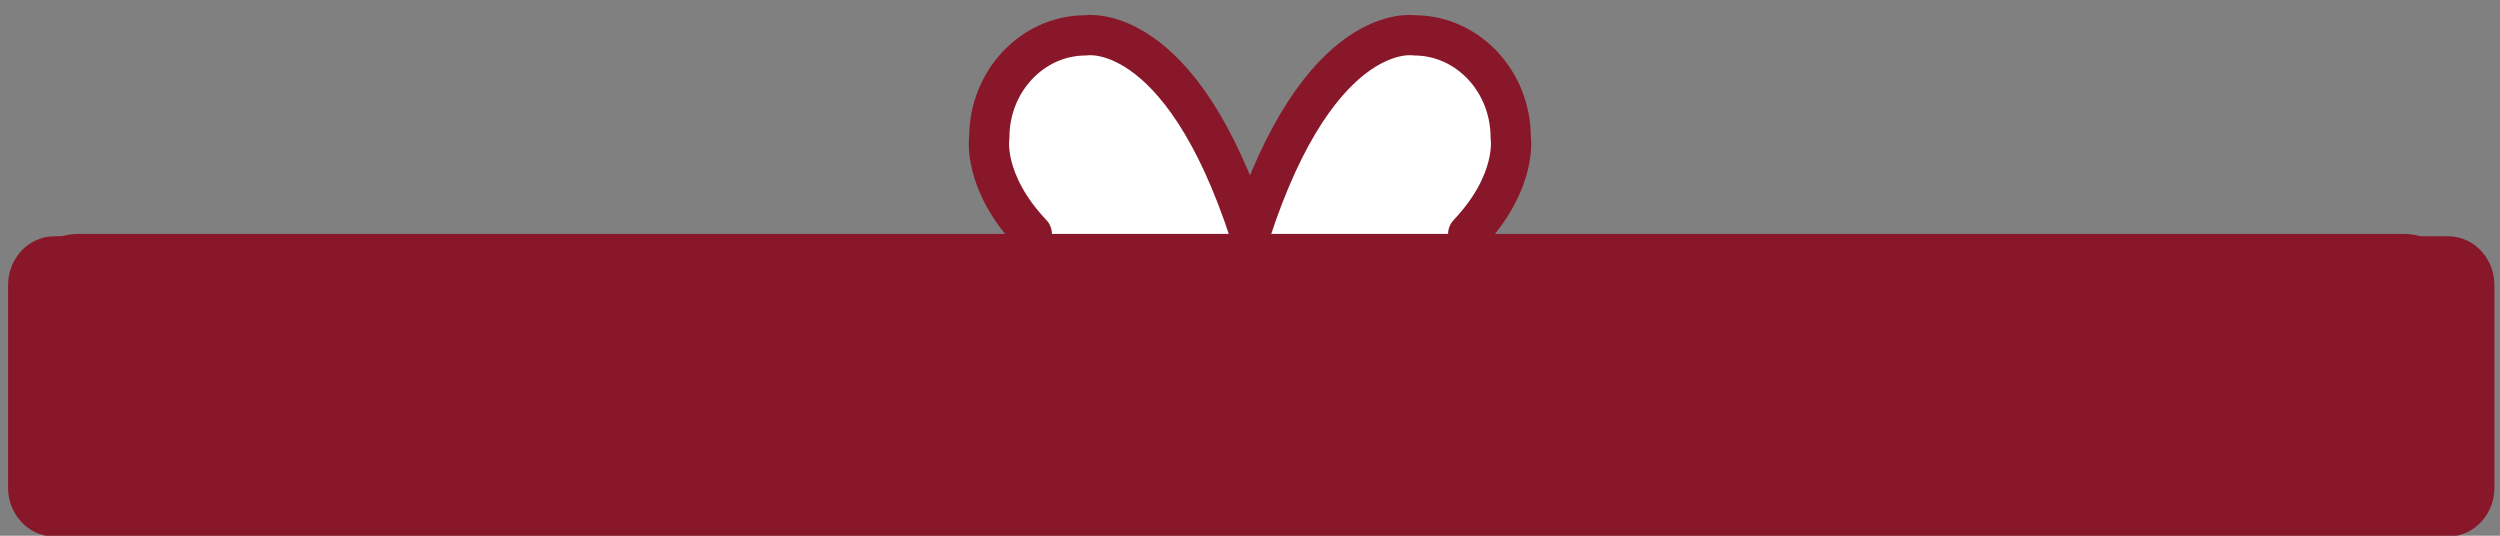
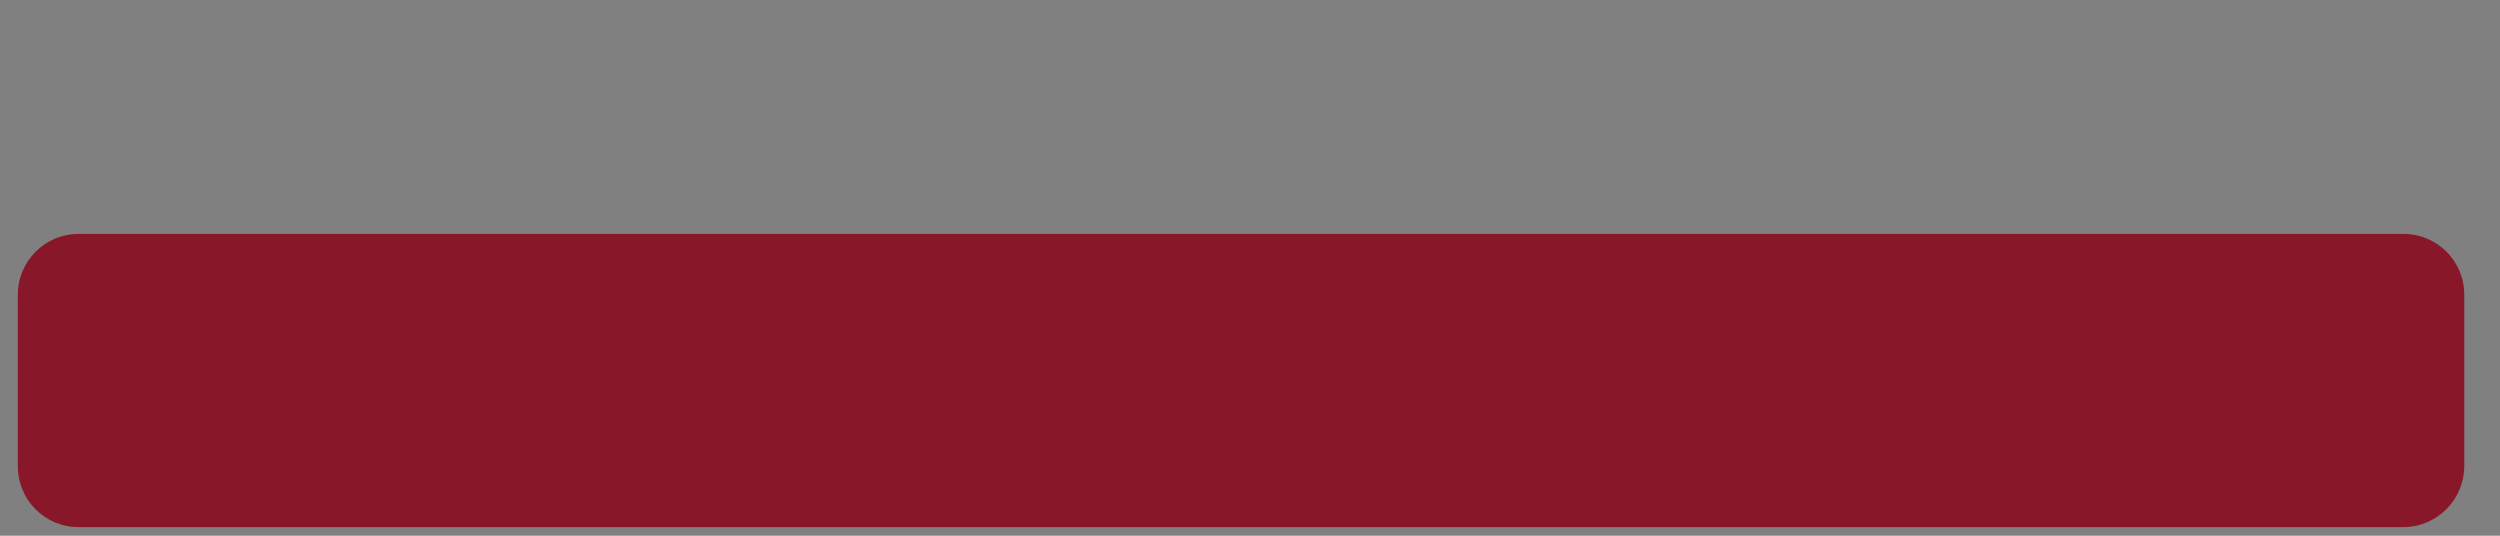
<svg xmlns="http://www.w3.org/2000/svg" version="1.1" id="Layer_1" x="0px" y="0px" viewBox="0 0 700 150" style="enable-background:new 0 0 700 150;" xml:space="preserve">
  <rect x="0" y="0" width="700" height="150" fill="#808080" stroke="none" />
  <style type="text/css">
	.st0{fill:#FFFFFF;stroke:#881729;stroke-width:11.276;stroke-linecap:round;stroke-linejoin:round;stroke-miterlimit:10;}
	.st1{fill:#881729;}
</style>
  <g>
    <g>
-       <path class="st0" d="M677.2,144.6h8.3c4,0,7.3-3.6,7.3-8V79.8c0-4.4-3.3-8-7.3-8H15.2c-4,0-7.3,3.6-7.3,8v31.4v25.4    c0,4.4,3.3,8,7.3,8h661.3" />
      <g>
-         <path class="st0" d="M288.9,65.5c-13.9-14.7-11.9-27-11.9-27c0-15.8,12.1-28.6,27-28.6c0,0,26.5-4.6,46,55.6" />
-         <path class="st0" d="M411.1,65.5c13.9-14.7,11.9-27,11.9-27c0-15.8-12.1-28.6-27-28.6c0,0-26.5-4.6-46,55.6" />
-       </g>
+         </g>
    </g>
    <path class="st1" d="M672.9,147.6H22c-9.4,0-17-7.6-17-17V82.5c0-9.4,7.6-17,17-17h651c9.4,0,17,7.6,17,17v48.1   C689.9,140,682.3,147.6,672.9,147.6z" />
  </g>
</svg>